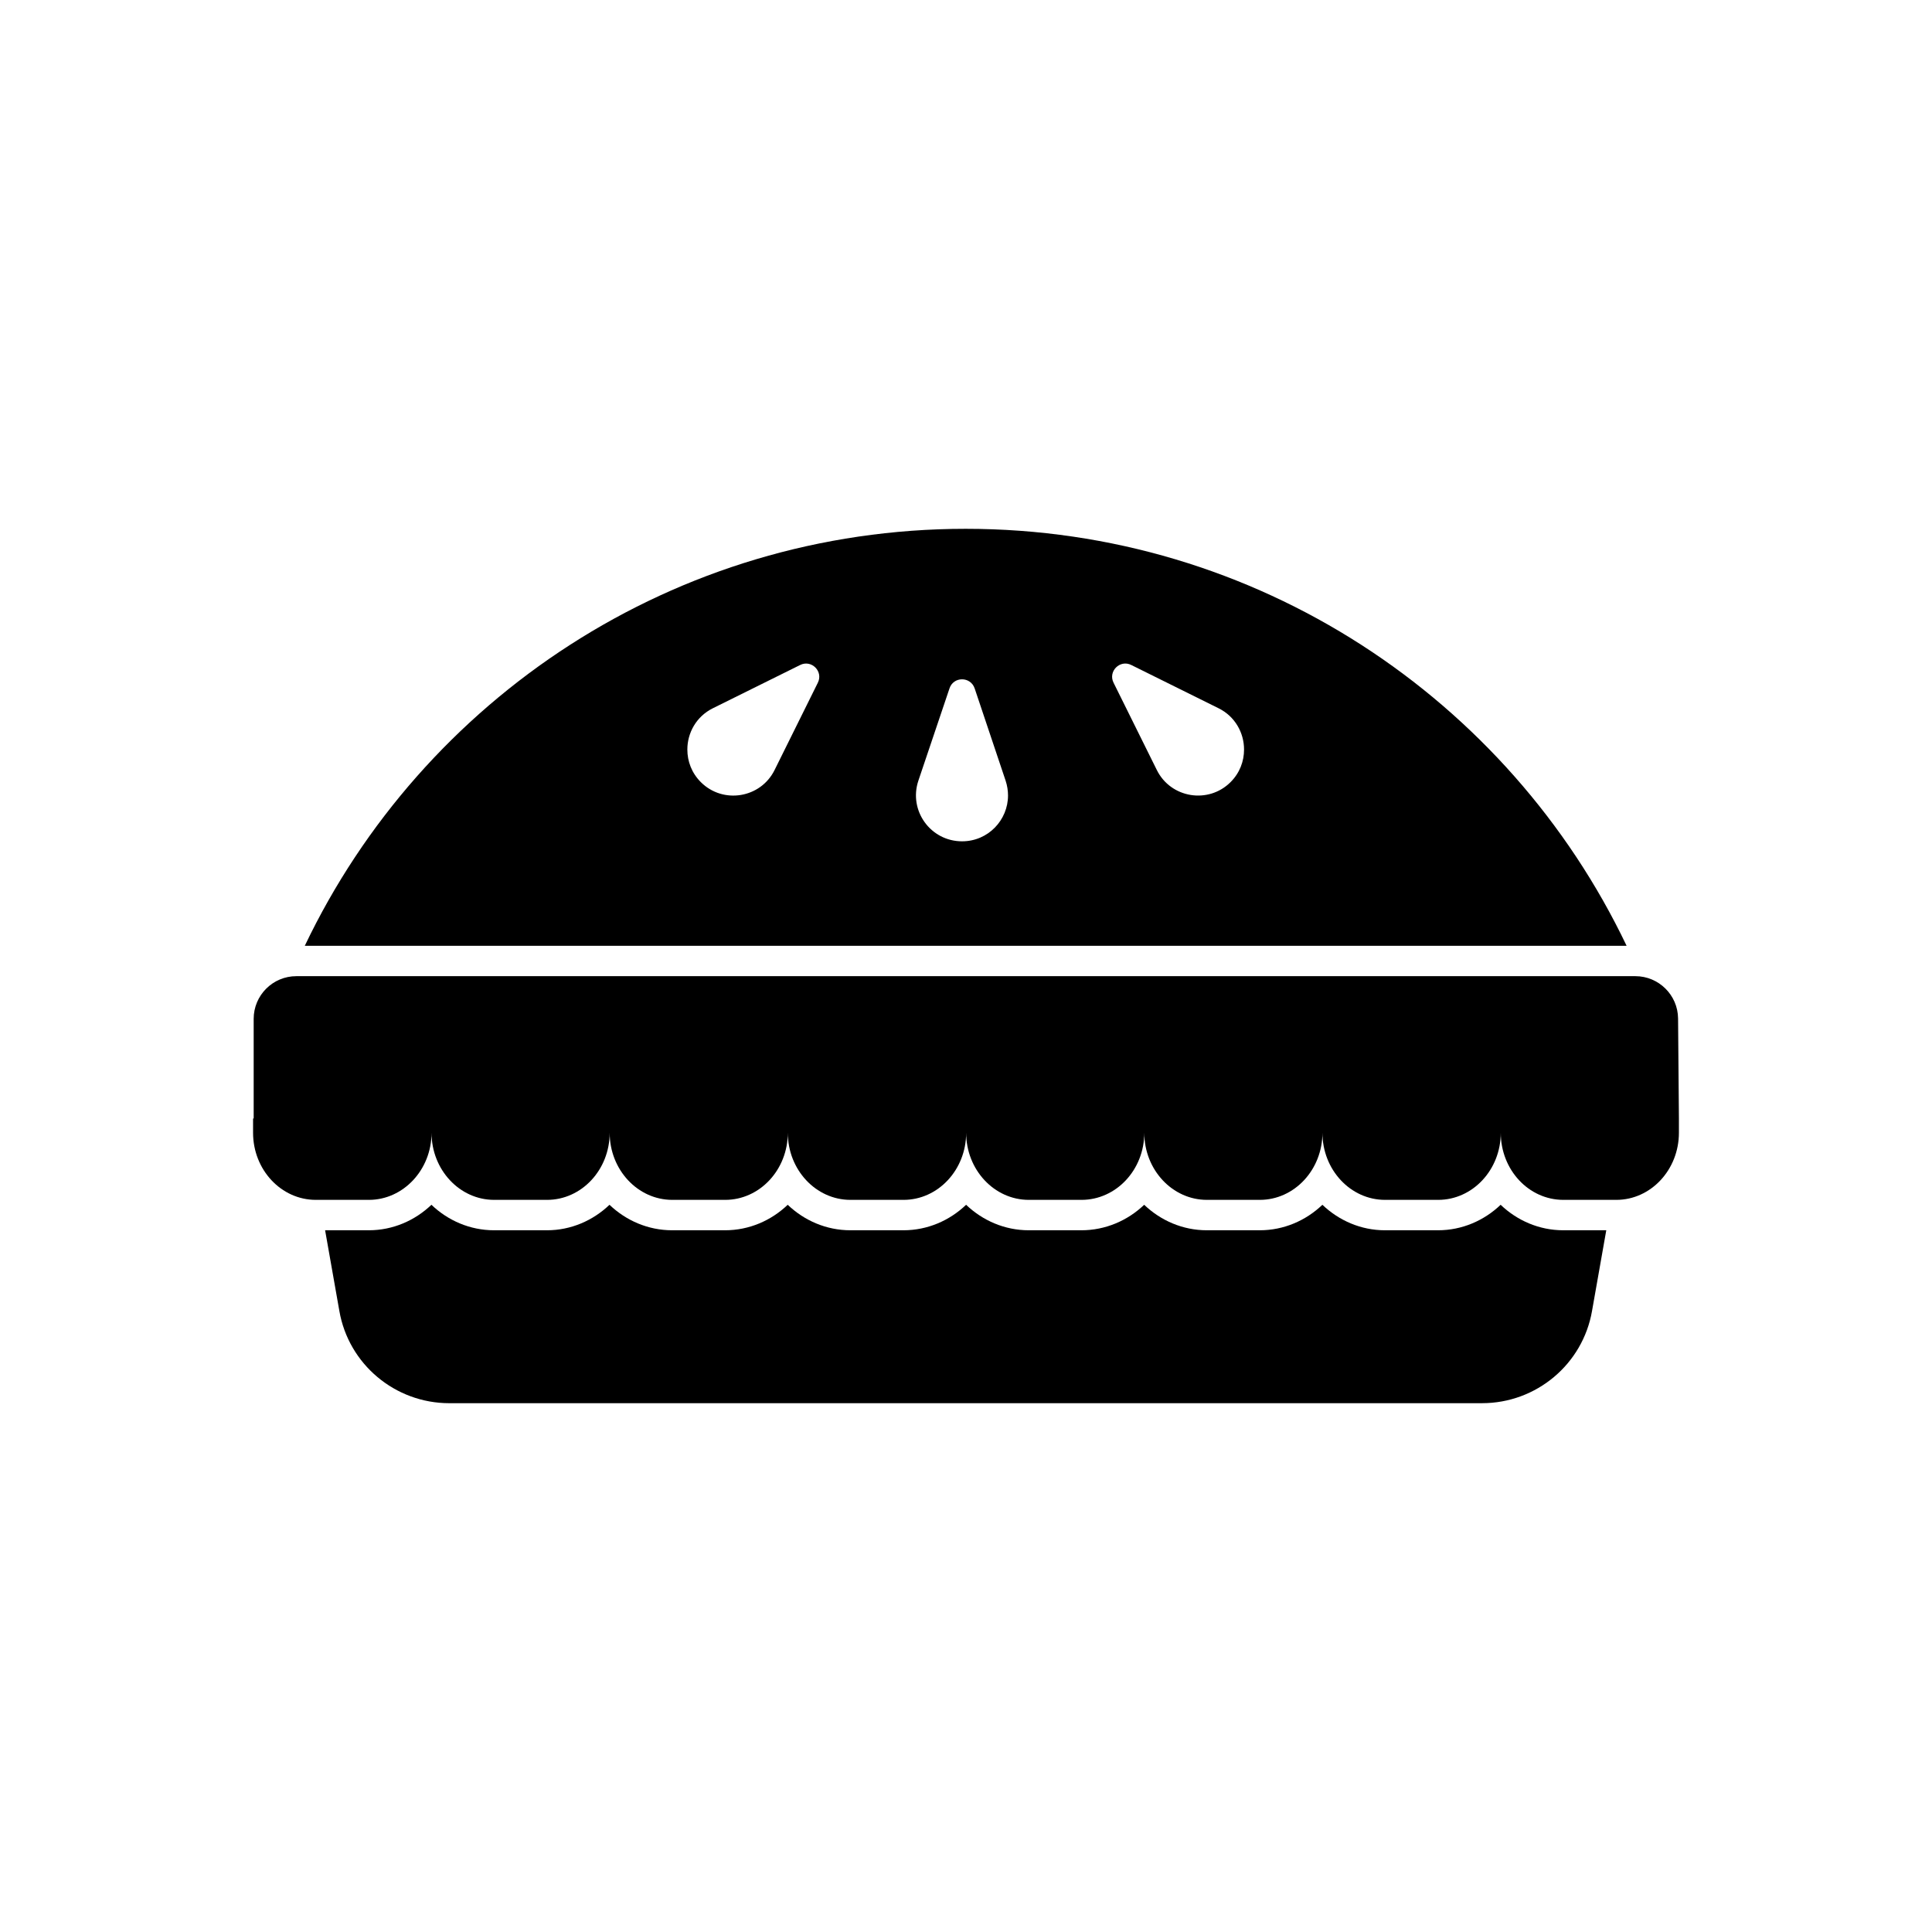
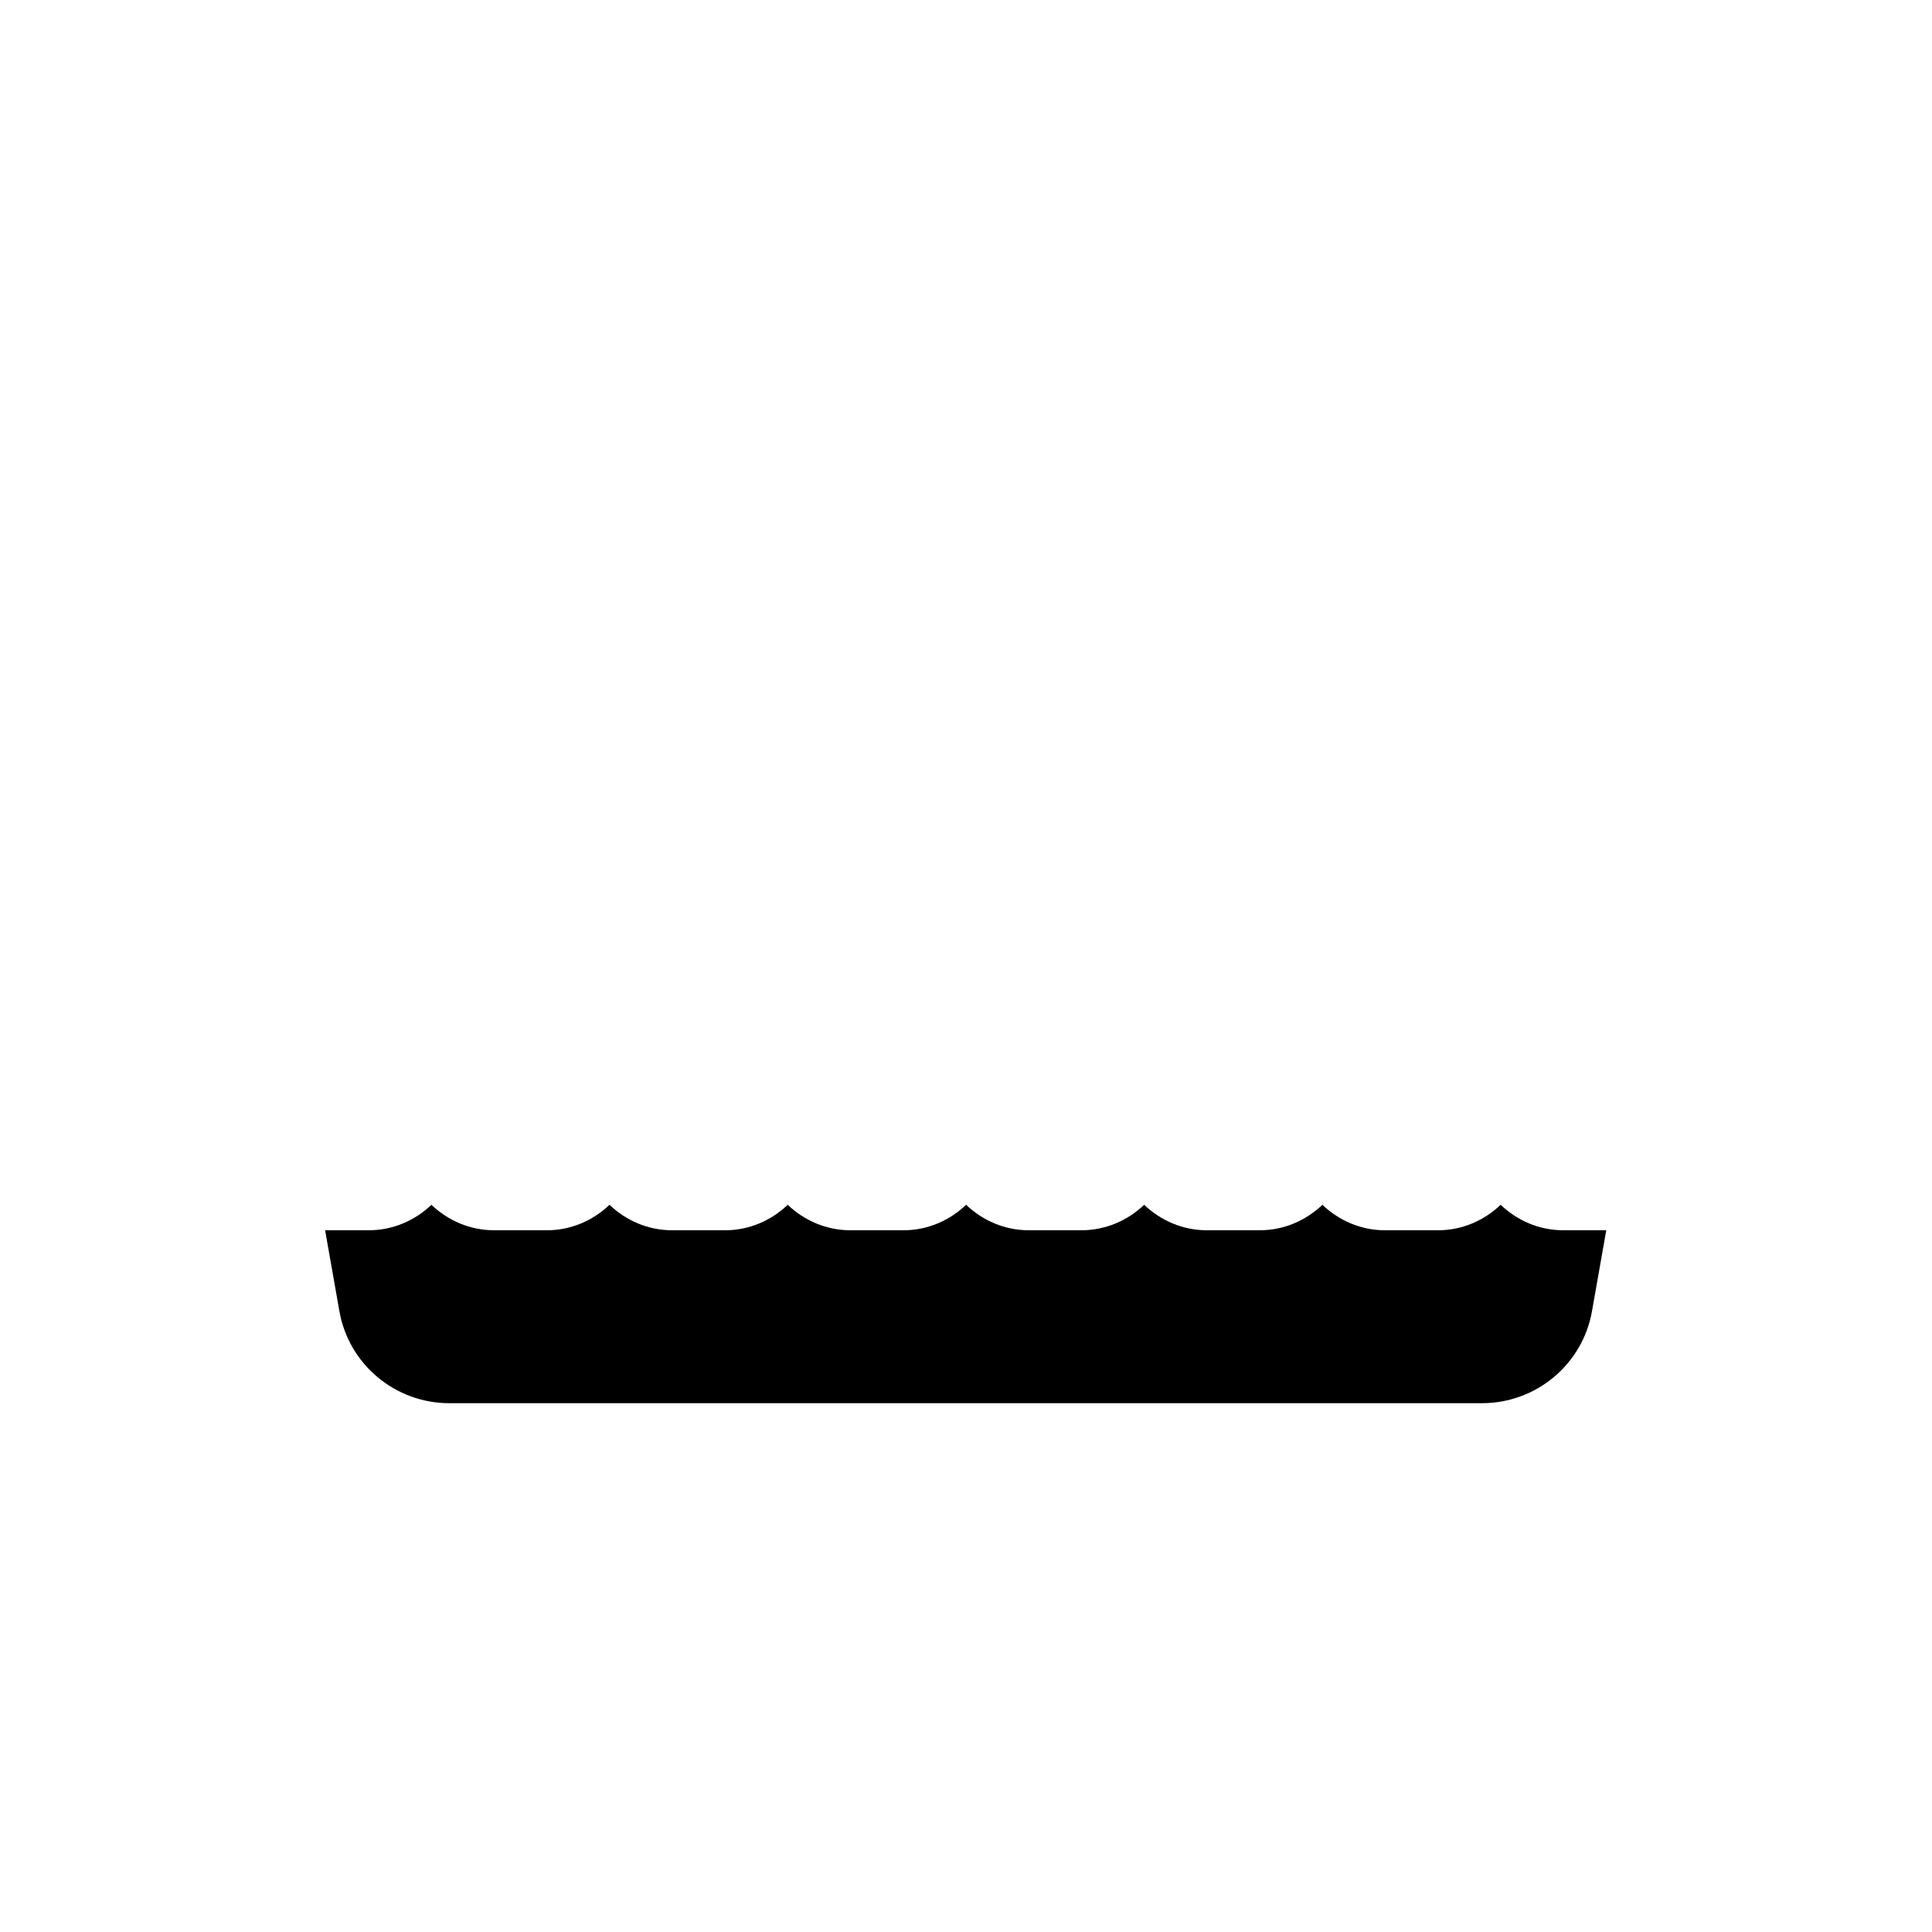
<svg xmlns="http://www.w3.org/2000/svg" fill="#000000" width="800px" height="800px" version="1.1" viewBox="144 144 512 512">
  <g>
    <path d="m569.68 470.03-3.777 21.387c-2.453 14.109-14.754 24.441-29.145 24.441l-273.68 0.004c-14.391 0-26.695-10.332-29.145-24.441l-3.777-21.387h11.574c6.391 0 12.223-2.574 16.602-6.754 4.379 4.18 10.211 6.754 16.602 6.754h14.027c6.352 0 12.184-2.574 16.562-6.754 4.379 4.18 10.211 6.754 16.602 6.754h14.027c6.391 0 12.223-2.574 16.602-6.754 4.379 4.18 10.211 6.754 16.602 6.754h14.07c6.391 0 12.223-2.574 16.602-6.754 4.379 4.18 10.211 6.754 16.602 6.754h13.949c6.391 0 12.262-2.574 16.641-6.754 4.379 4.18 10.211 6.754 16.602 6.754h14.027c6.391 0 12.223-2.574 16.602-6.754 4.379 4.18 10.211 6.754 16.562 6.754h14.07c6.391 0 12.223-2.574 16.602-6.754 4.379 4.18 10.211 6.754 16.602 6.754z" />
-     <path d="m399.92 284.14c-77.223 0-143.96 45.145-175.15 110.51h350.3c-31.199-65.359-97.93-110.51-175.15-110.51zm-39.191 40.805-11.457 23.117c-3.699 7.477-13.668 9.086-19.539 3.215-2.453-2.453-3.578-5.547-3.578-8.645 0-4.422 2.375-8.762 6.754-10.934l23.117-11.457c3.012-1.527 6.231 1.691 4.703 4.703zm38.227 42.012c-8.359 0-14.23-8.16-11.574-16.078l8.242-24.441c1.047-3.215 5.59-3.215 6.672 0l8.199 24.441c0.441 1.328 0.641 2.652 0.641 3.941 0 6.469-5.227 12.137-12.18 12.137zm71.152-15.684c-5.867 5.867-15.84 4.262-19.539-3.215l-11.457-23.117c-1.527-3.016 1.688-6.231 4.703-4.703l23.117 11.457c4.379 2.168 6.754 6.516 6.754 10.934 0 3.102-1.125 6.195-3.578 8.645z" />
-     <path d="m588.93 440.42v3.773c0 9.809-7.438 17.785-16.598 17.785h-14.012c-9.215 0-16.598-7.977-16.598-17.785 0 9.809-7.438 17.785-16.598 17.785h-14.066c-9.164 0-16.598-7.977-16.598-17.785 0 9.809-7.438 17.785-16.598 17.785h-14.012c-9.164 0-16.598-7.977-16.598-17.785 0 9.809-7.438 17.785-16.652 17.785h-13.957c-9.164 0-16.598-7.977-16.598-17.785 0 9.809-7.438 17.785-16.598 17.785h-14.066c-9.164 0-16.598-7.977-16.598-17.785 0 9.809-7.438 17.785-16.598 17.785h-14.012c-9.164 0-16.598-7.977-16.598-17.785 0 9.809-7.438 17.785-16.598 17.785h-14.012c-9.164 0-16.598-7.977-16.598-17.785 0 9.809-7.488 17.785-16.598 17.785h-14.066c-9.195 0-16.633-7.981-16.633-17.789v-3.769h0.16v-26.41c0-6.25 5.066-11.316 11.32-11.316h354.84c6.199 0 11.266 5.012 11.32 11.211z" />
  </g>
</svg>